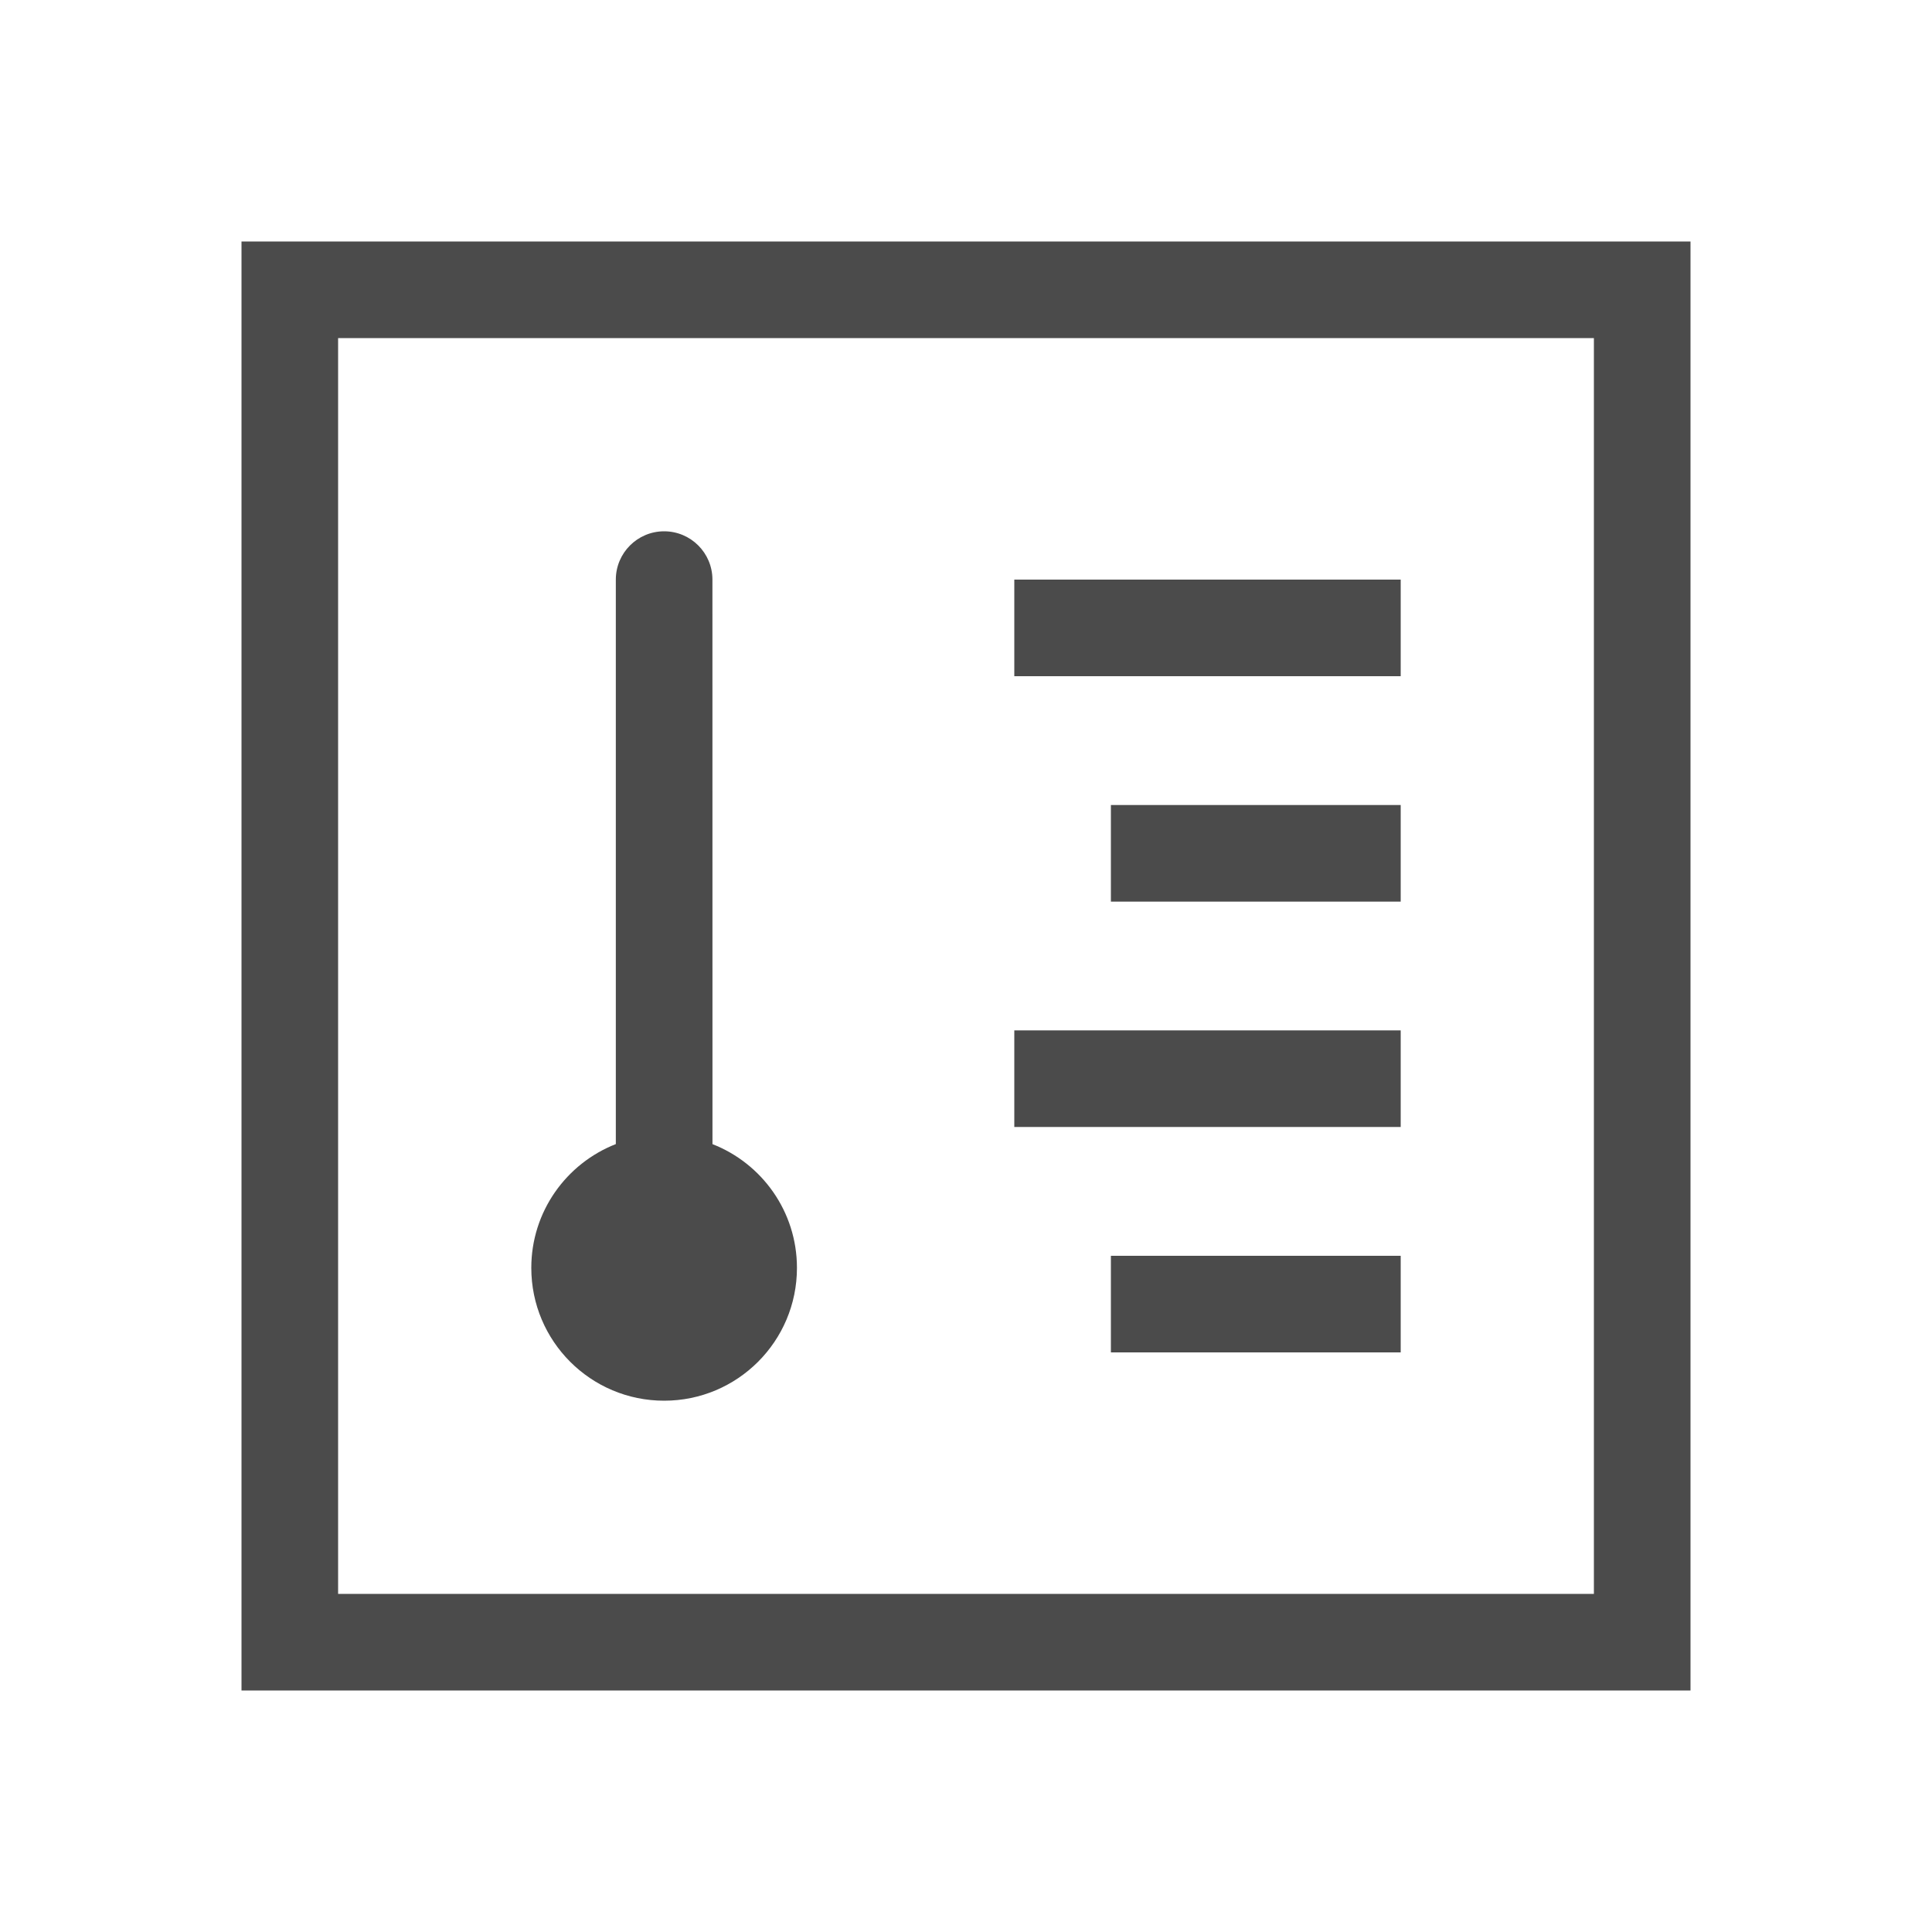
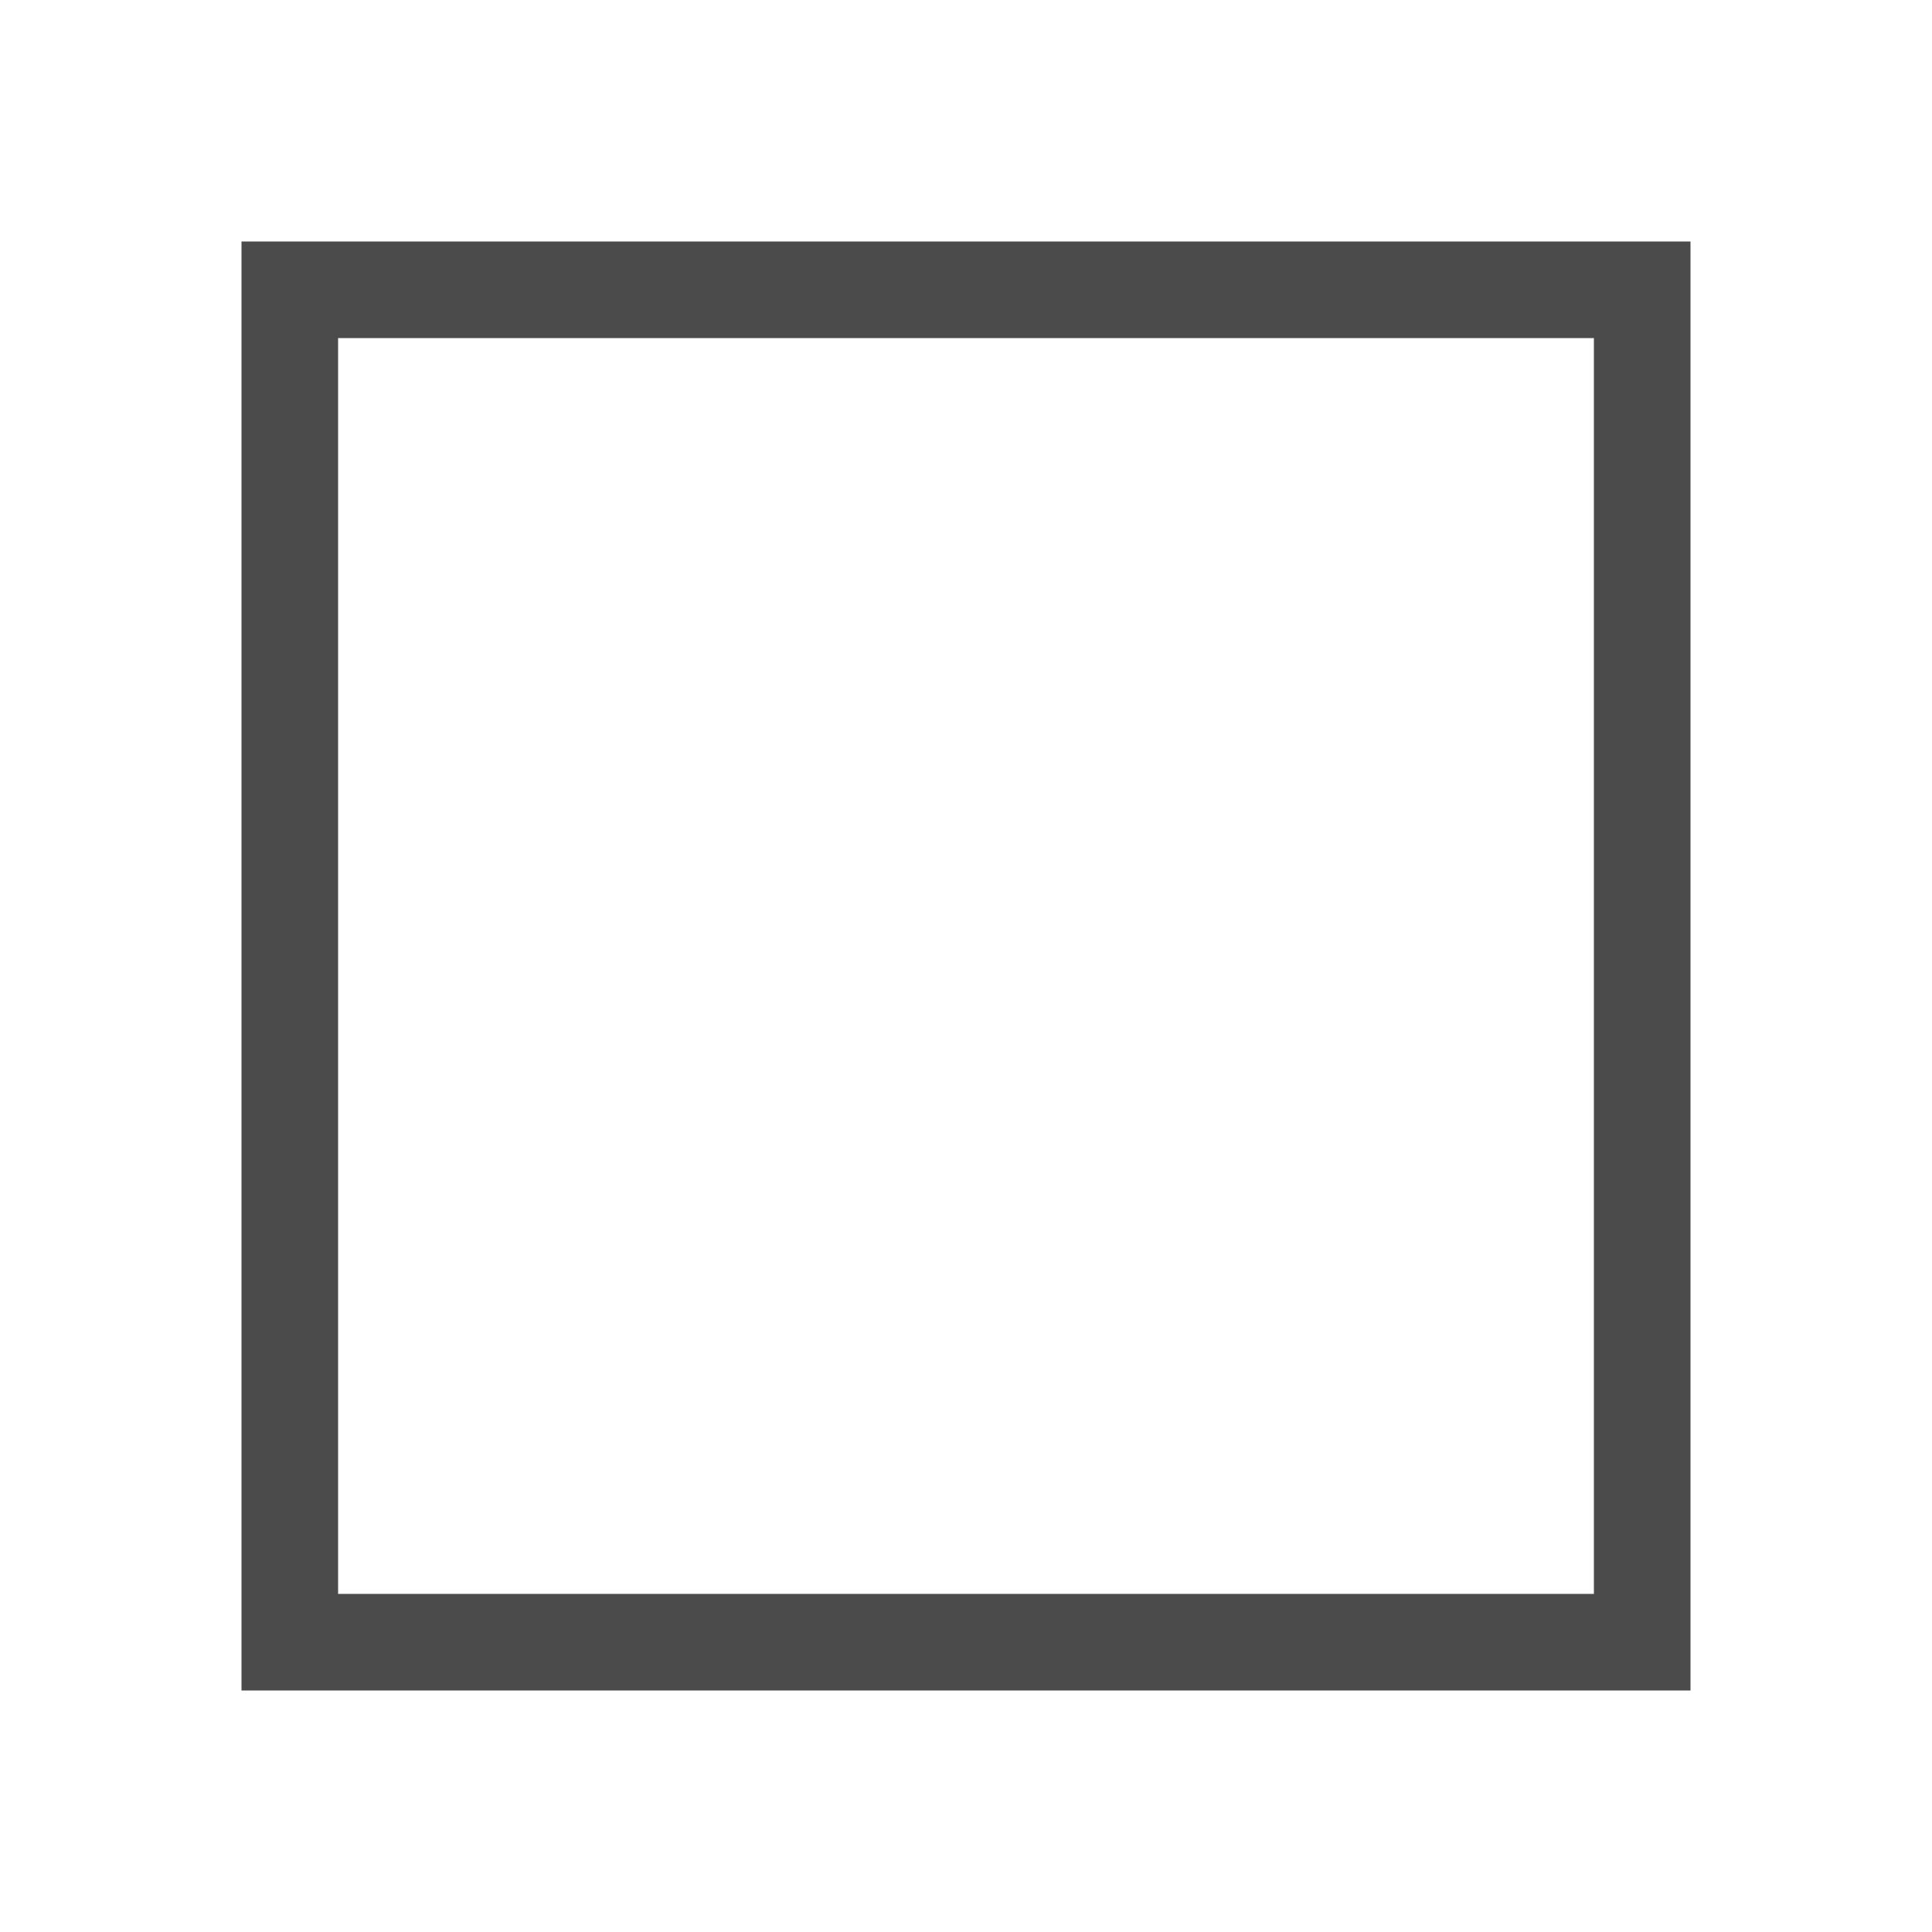
<svg xmlns="http://www.w3.org/2000/svg" width="40px" height="40px" viewBox="0 0 40 40" version="1.1">
  <title>icon_scwdj</title>
  <g id="页面-1" stroke="none" stroke-width="1" fill="none" fill-rule="evenodd">
    <g id="1.4-招财乐投顾主页-以科技为基" transform="translate(-855, -1540)">
      <g id="编组-6备份-4" transform="translate(0, 1320)">
        <g id="编组-10备份-7" transform="translate(820, 190)">
          <g id="icon_scwdj" transform="translate(35, 30)">
            <rect id="矩形" x="0" y="0" width="40" height="40" />
            <rect id="矩形备份-8" stroke="#4B4B4B" stroke-width="2" x="6" y="6" width="28" height="28" />
-             <path d="M13.75,11 C14.302,11 14.75,11.448 14.75,12 L14.751,23.688 C15.775,24.088 16.5,25.084 16.5,26.25 C16.5,27.769 15.269,29 13.75,29 C12.231,29 11,27.769 11,26.25 C11,25.084 11.726,24.088 12.75,23.687 L12.75,12 C12.75,11.448 13.198,11 13.75,11 Z" id="形状结合" fill="#4B4B4B" />
-             <path d="M21,12 L29,12 L29,14 L21,14 L21,12 Z M23,16.667 L29,16.667 L29,18.667 L23,18.667 L23,16.667 Z M21,21.333 L29,21.333 L29,23.333 L21,23.333 L21,21.333 Z M23,26 L29,26 L29,28 L23,28 L23,26 Z" id="形状结合" fill="#4B4B4B" />
          </g>
        </g>
      </g>
    </g>
  </g>
</svg>